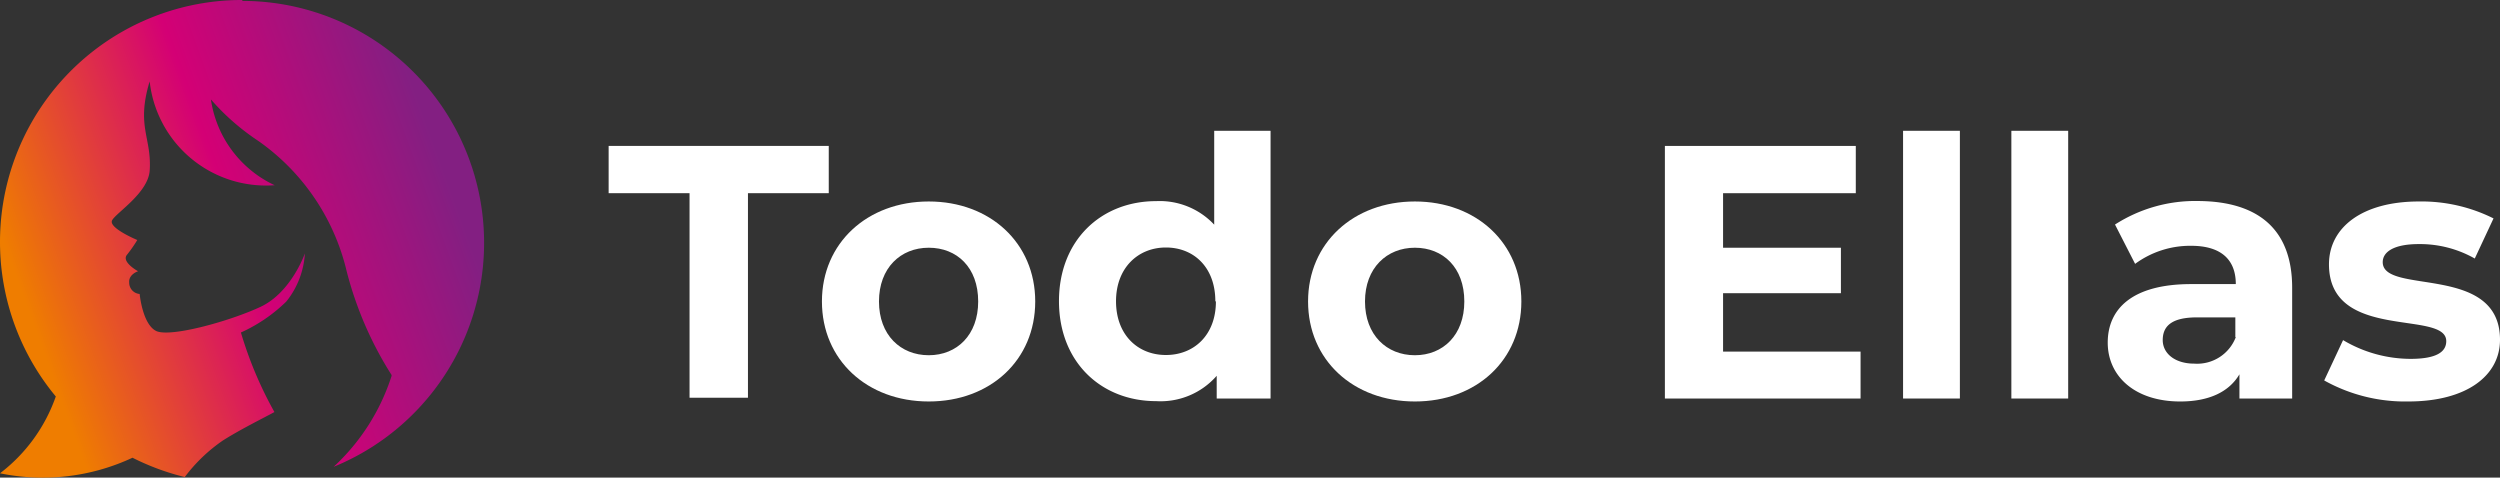
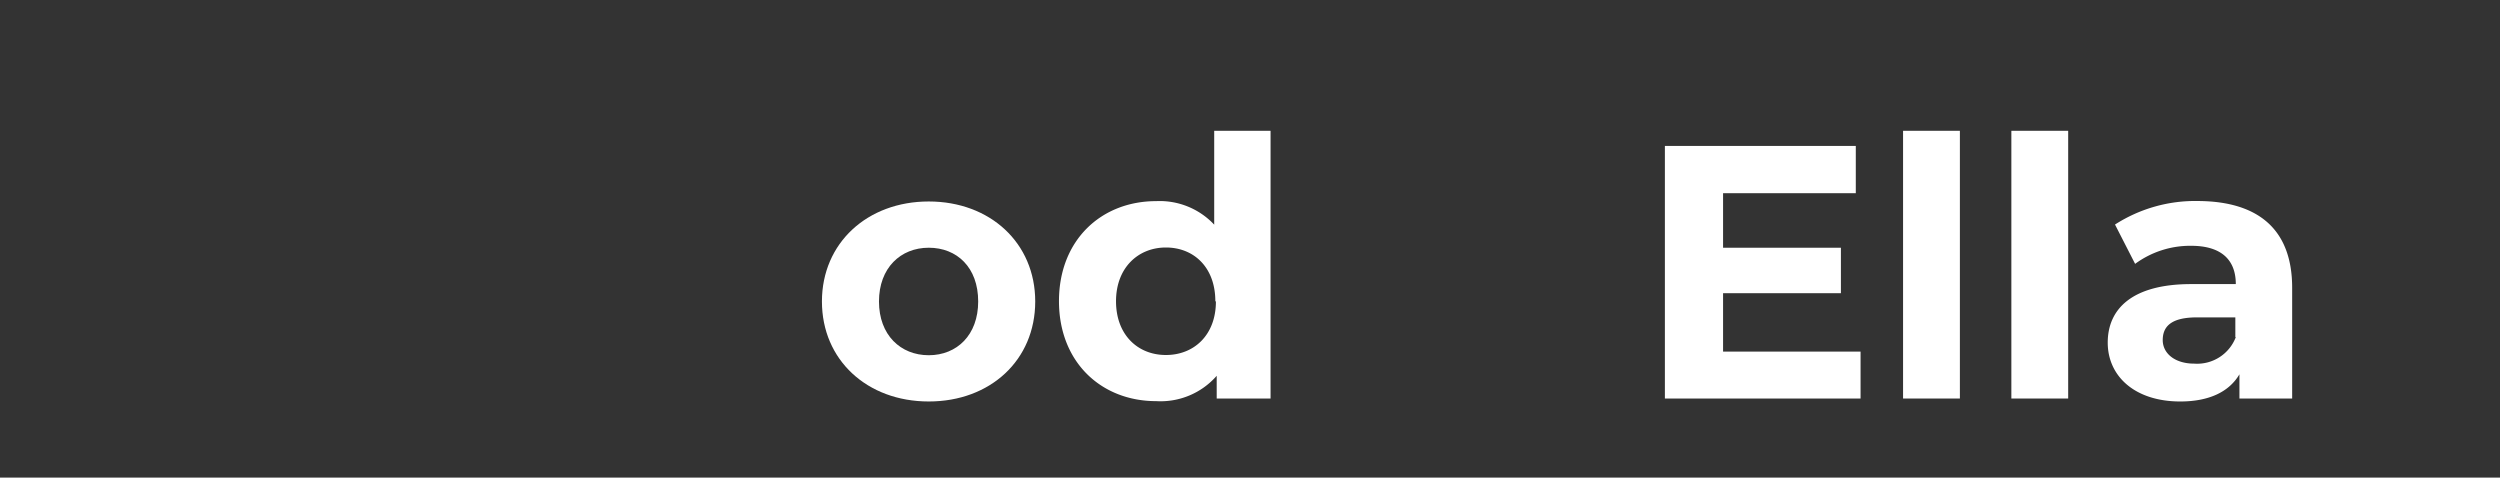
<svg xmlns="http://www.w3.org/2000/svg" data-name="Capa 1" viewBox="0 0 220 42.03">
  <rect x="0" y="0" width="220" height="42.03" fill="#333333" stroke="none" />
  <defs>
    <style>.b042d33e-8ecd-4843-bb22-a354641f2ffb{fill:url(#a);}.ac6d4bf3-4587-4246-ad2f-67061942220d{fill:#fff;}</style>
    <linearGradient id="a" x1="-4.04" x2="41.3" y1="13.46" y2="29.96" gradientTransform="matrix(1 0 0 -1 0 44)" gradientUnits="userSpaceOnUse">
      <stop stop-color="#ef7d00" offset=".15" />
      <stop stop-color="#d40075" offset=".56" />
      <stop stop-color="#831f82" offset=".95" />
    </linearGradient>
  </defs>
  <g data-name="e7faba2b-0c37-4bf4-8168-5a3bfc17e84e">
    <g data-name="b8933469-6add-4af3-9a42-e61012a221db">
-       <path class="b042d33e-8ecd-4843-bb22-a354641f2ffb" transform="translate(0)" d="M21.29,0A21.29,21.29,0,0,0,4.91,34.89,14.51,14.51,0,0,1,0,41.65a18.66,18.66,0,0,0,11.66-1.37,21.54,21.54,0,0,0,4.6,1.7,14.27,14.27,0,0,1,3.36-3.22c1.58-1,3.62-2,4.53-2.5a34.17,34.17,0,0,1-2.95-7,13.86,13.86,0,0,0,4-2.73,7.46,7.46,0,0,0,1.63-4.23s-1.19,3.43-3.9,4.7-8,2.73-9.2,2.12-1.44-3.25-1.44-3.25a1,1,0,0,1-.92-1c-.07-.73.78-1,.78-1s-1.45-.79-1-1.42a11.3,11.3,0,0,0,.93-1.33S9.5,20.05,9.87,19.38,13,17,13.17,15.05c.21-2.94-1.21-3.89,0-7.89a10.3,10.3,0,0,0,11,9.14,9.91,9.91,0,0,1-5.61-7.55,20.48,20.48,0,0,0,4.14,3.63,19.48,19.48,0,0,1,7.81,11.5A31.62,31.62,0,0,0,34.46,33v.08a18.64,18.64,0,0,1-5.1,8,21.29,21.29,0,0,0-8-41Z" />
-       <path class="ac6d4bf3-4587-4246-ad2f-67061942220d" transform="translate(0)" d="M60.68,17H53.56V12.84H72.93V17H65.82V35H60.68Z" />
      <path class="ac6d4bf3-4587-4246-ad2f-67061942220d" transform="translate(0)" d="m72.33 26.53c0-5.15 4-8.8 9.4-8.8s9.37 3.65 9.37 8.8-3.94 8.8-9.37 8.8-9.4-3.66-9.4-8.8zm13.75 0c0-3-1.87-4.73-4.35-4.73s-4.38 1.78-4.38 4.73 1.9 4.73 4.38 4.73 4.35-1.78 4.35-4.73z" />
      <path class="ac6d4bf3-4587-4246-ad2f-67061942220d" transform="translate(0)" d="m111.81 11.51v23.56h-4.74v-2a6.56 6.56 0 0 1-5.33 2.23c-4.83 0-8.55-3.43-8.55-8.8s3.72-8.8 8.55-8.8a6.57 6.57 0 0 1 5.11 2.07v-8.26zm-4.86 15c0-3-1.91-4.73-4.35-4.73s-4.39 1.78-4.39 4.73 1.91 4.73 4.39 4.73 4.4-1.76 4.4-4.71z" />
-       <path class="ac6d4bf3-4587-4246-ad2f-67061942220d" transform="translate(0)" d="m115.11 26.53c0-5.15 4-8.8 9.4-8.8s9.37 3.65 9.37 8.8-3.94 8.8-9.37 8.8-9.4-3.66-9.4-8.8zm13.75 0c0-3-1.88-4.73-4.35-4.73s-4.39 1.78-4.39 4.73 1.91 4.73 4.39 4.73 4.35-1.78 4.35-4.73z" />
      <path class="ac6d4bf3-4587-4246-ad2f-67061942220d" transform="translate(0)" d="M163.73,30.94v4.13H146.51V12.84h16.8V17H151.63v4.8H162v4H151.63v5.14Z" />
      <path class="ac6d4bf3-4587-4246-ad2f-67061942220d" transform="translate(0)" d="m167.47 11.51h5v23.56h-5z" />
      <path class="ac6d4bf3-4587-4246-ad2f-67061942220d" transform="translate(0)" d="m177 11.51h5v23.56h-5z" />
      <path class="ac6d4bf3-4587-4246-ad2f-67061942220d" transform="translate(0)" d="m201.71 25.32v9.75h-4.64v-2.13c-0.92 1.56-2.7 2.39-5.21 2.39-4 0-6.38-2.23-6.38-5.18s2.13-5.15 7.34-5.15h3.93c0-2.13-1.27-3.37-3.93-3.37a8.18 8.18 0 0 0-4.93 1.59l-1.77-3.46a13.05 13.05 0 0 1 7.36-2.07c5.21 0.04 8.23 2.46 8.23 7.63zm-5 4.35v-1.74h-3.39c-2.32 0-3 0.85-3 2s1.04 2.07 2.78 2.07a3.64 3.64 0 0 0 3.65-2.33z" />
-       <path class="ac6d4bf3-4587-4246-ad2f-67061942220d" transform="translate(0)" d="M204.53,33.48l1.66-3.55a11.67,11.67,0,0,0,5.93,1.65c2.29,0,3.15-.61,3.15-1.56,0-2.79-10.32.07-10.32-6.76,0-3.24,2.92-5.53,7.9-5.53a14.16,14.16,0,0,1,6.58,1.49l-1.65,3.53a9.77,9.77,0,0,0-4.93-1.27c-2.22,0-3.17.7-3.17,1.59,0,2.92,10.32.09,10.32,6.83,0,3.17-2.95,5.43-8.07,5.43A14.61,14.61,0,0,1,204.53,33.48Z" />
    </g>
  </g>
</svg>